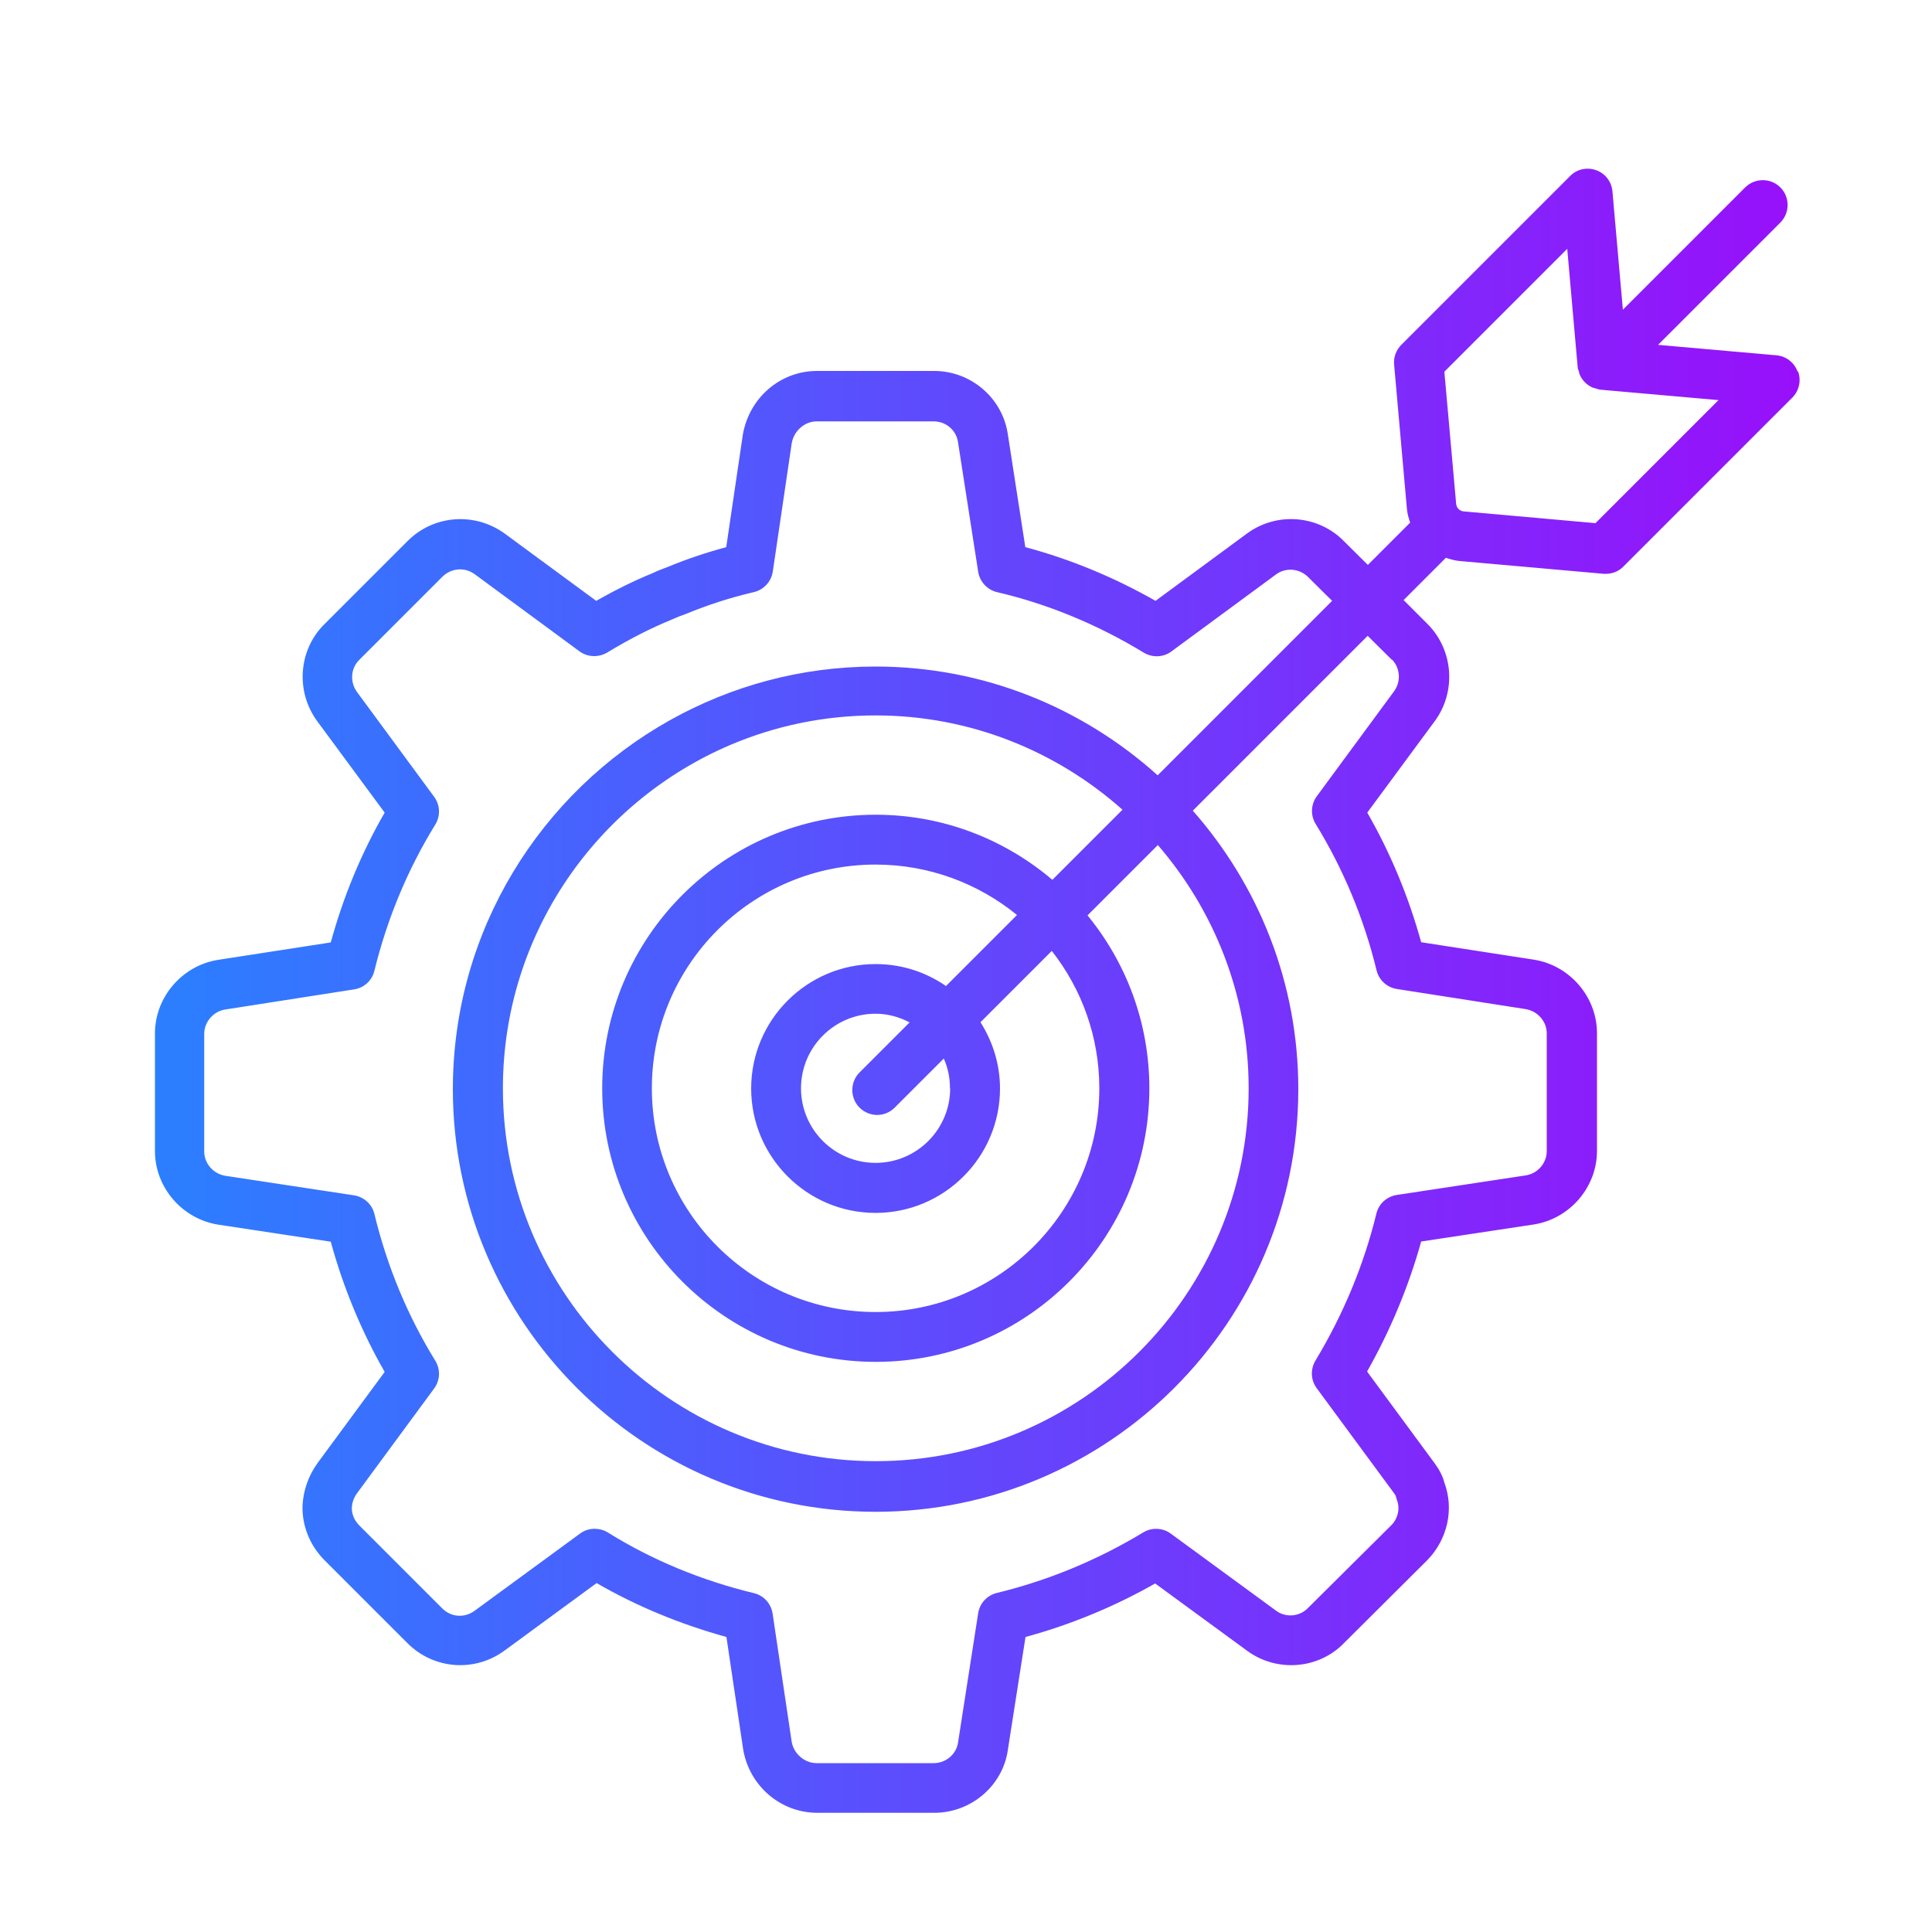
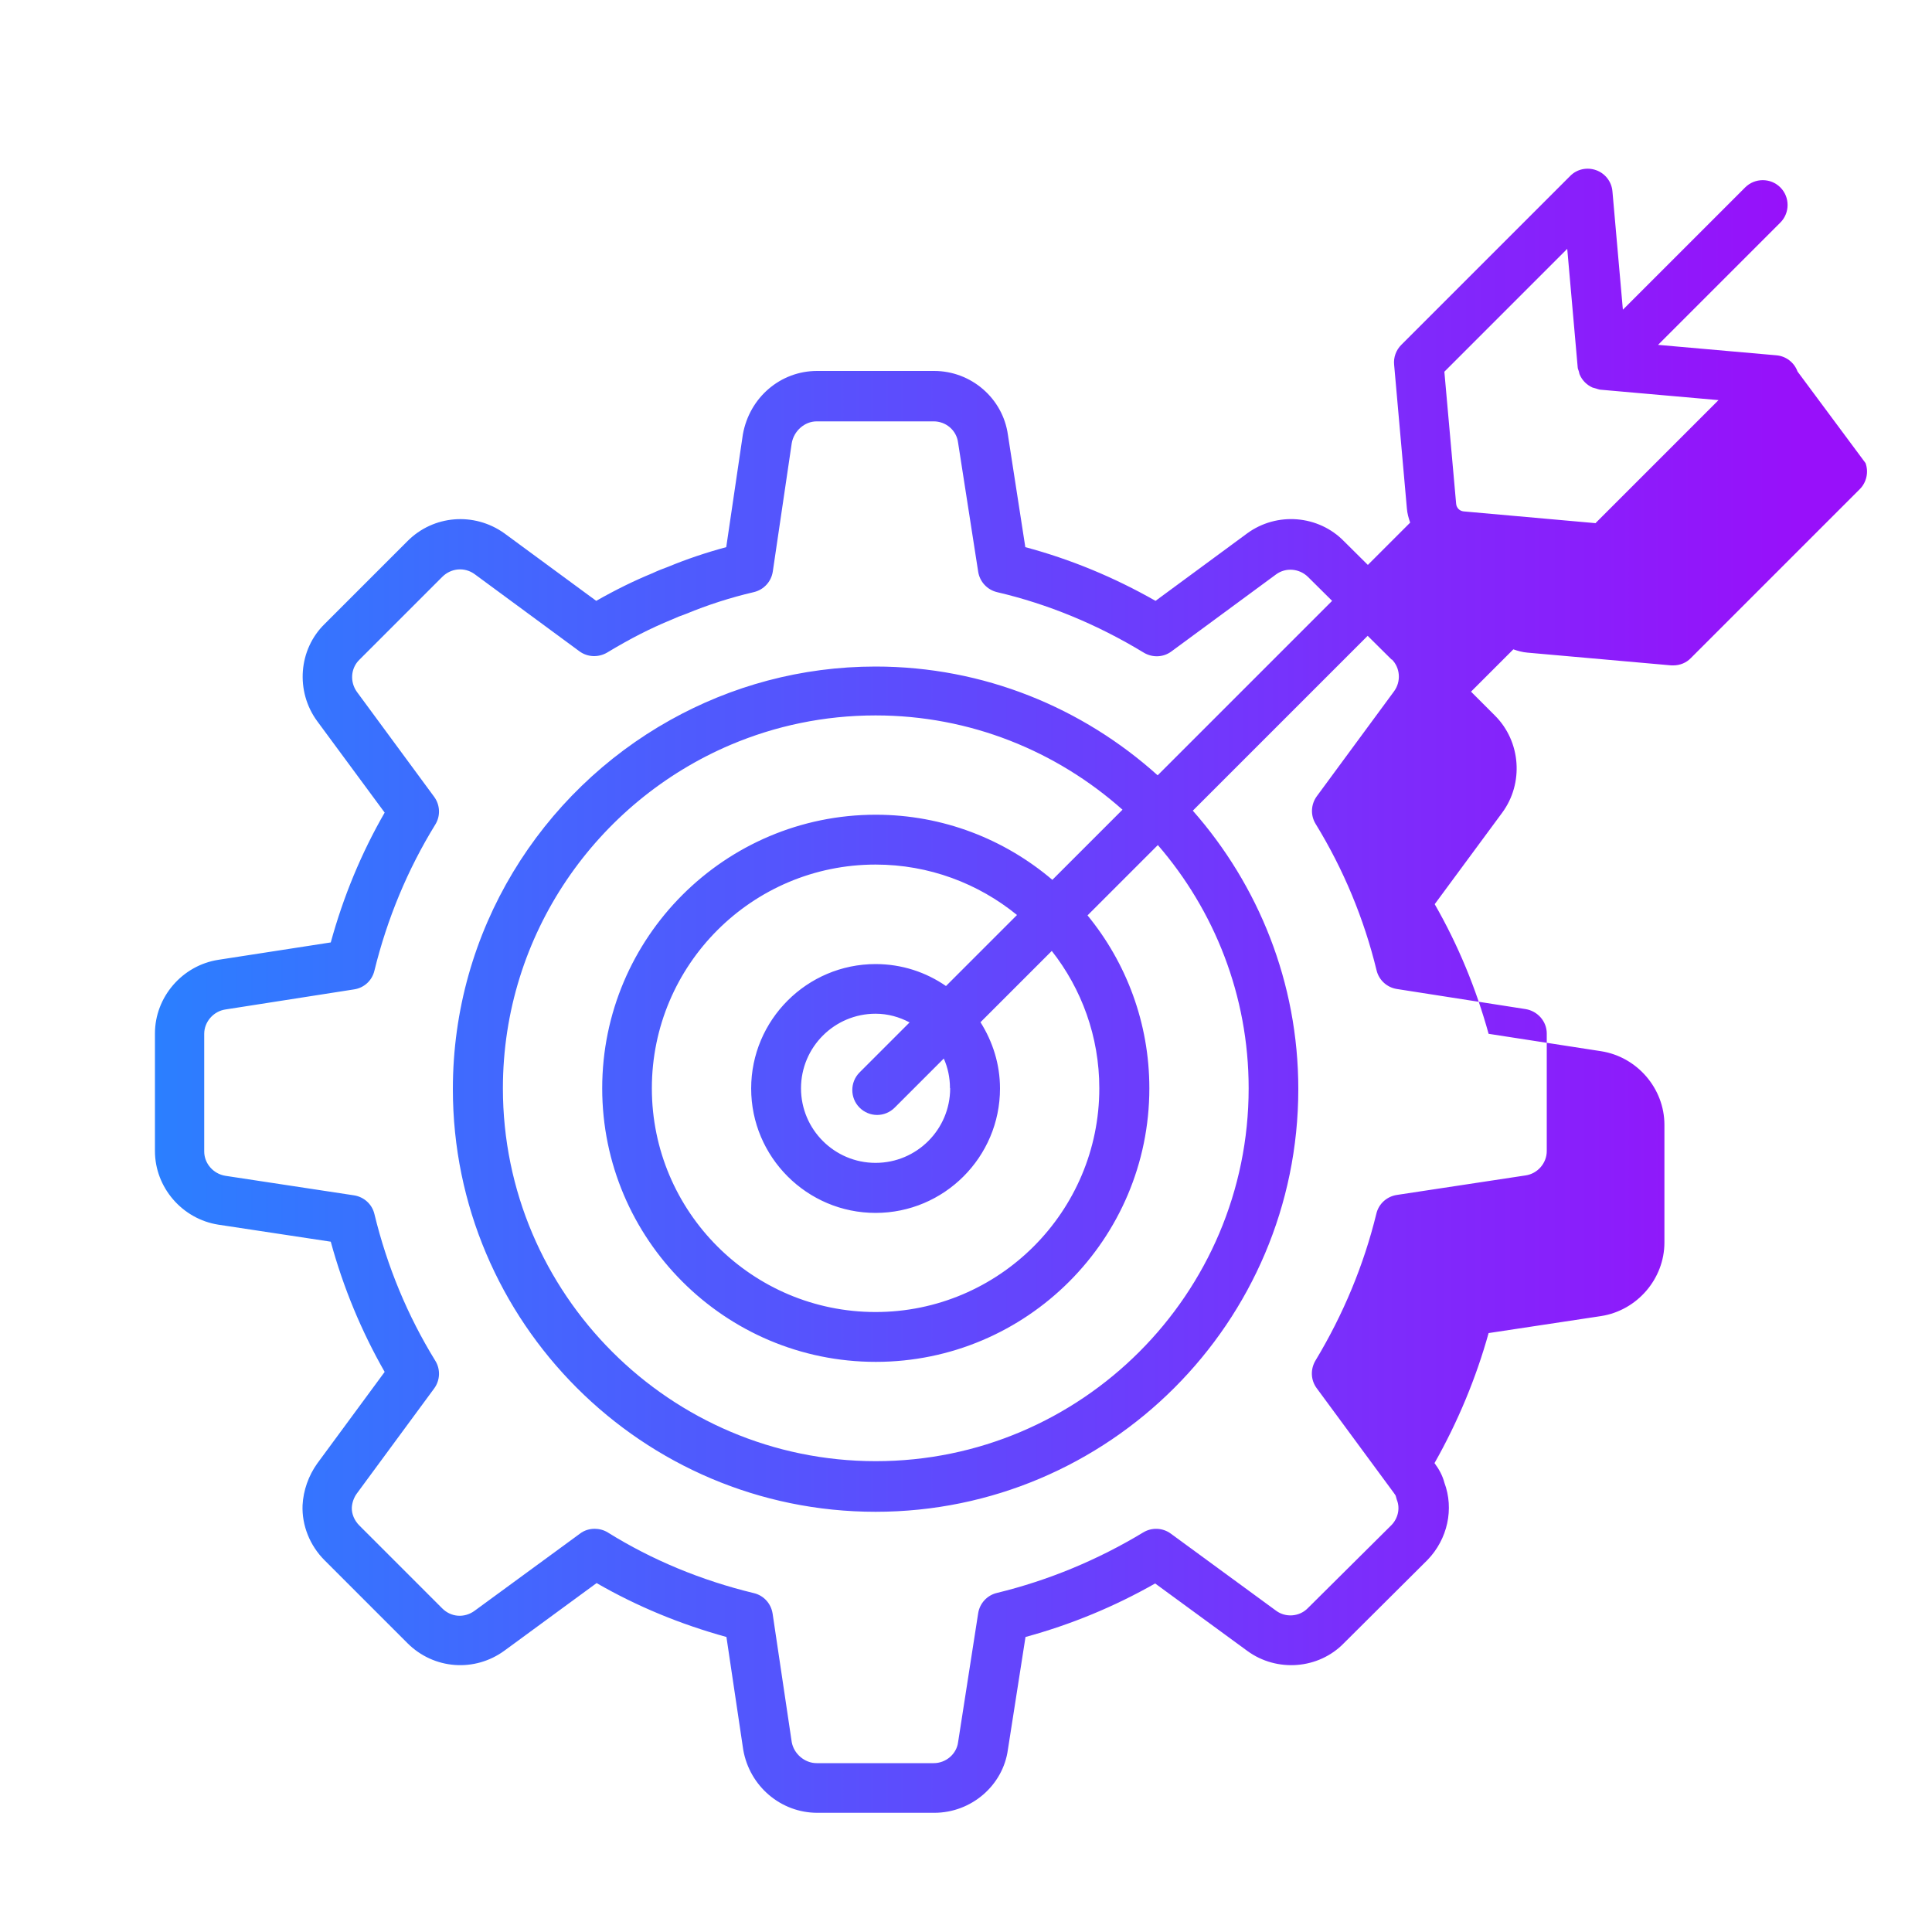
<svg xmlns="http://www.w3.org/2000/svg" id="Layer_1" data-name="Layer 1" viewBox="0 0 100 100">
  <defs>
    <style>
      .cls-1 {
        fill: url(#linear-gradient);
      }
    </style>
    <linearGradient id="linear-gradient" x1="8.01" y1="51.28" x2="93.11" y2="51.28" gradientUnits="userSpaceOnUse">
      <stop offset="0" stop-color="#2b7fff" />
      <stop offset="1" stop-color="#9810fa" />
    </linearGradient>
  </defs>
-   <path class="cls-1" d="M93.04,19.23c-.17-.47-.6-.8-1.1-.84l-6.12-.54,6.33-6.33c.5-.5.5-1.32,0-1.82s-1.32-.5-1.82,0l-6.33,6.33-.54-6.12c-.04-.5-.37-.93-.84-1.1-.47-.17-1-.06-1.35.3l-8.74,8.74c-.27.27-.41.65-.37,1.03l.66,7.44c.02.26.09.5.17.73l-2.19,2.19-1.23-1.22c-1.32-1.36-3.48-1.54-5.02-.41l-4.74,3.49c-2.16-1.23-4.42-2.16-6.74-2.78l-.9-5.81c-.26-1.89-1.9-3.31-3.82-3.31h-6.06c-1.89,0-3.5,1.37-3.84,3.29l-.86,5.83c-1.04.28-2.05.62-2.99,1.01-.3.11-.58.22-.83.34-.93.38-1.89.85-2.91,1.43l-4.76-3.5c-1.56-1.11-3.67-.94-5.01.41l-4.28,4.28c-1.36,1.32-1.53,3.49-.39,5.04l3.49,4.73c-1.21,2.1-2.14,4.35-2.79,6.72l-5.82.9c-1.87.29-3.28,1.93-3.28,3.81v6.09c0,1.88,1.41,3.52,3.29,3.81l5.81.88c.65,2.38,1.59,4.64,2.79,6.74l-3.49,4.74c-.45.63-.72,1.39-.76,2.16-.04,1.05.38,2.09,1.14,2.85l4.29,4.29c1.36,1.36,3.48,1.52,5.03.38l4.76-3.49c2.08,1.2,4.33,2.13,6.72,2.79l.87,5.84c.33,1.89,1.95,3.26,3.83,3.26h6.06c1.92,0,3.56-1.42,3.81-3.28l.91-5.82c2.35-.64,4.6-1.57,6.71-2.77l4.77,3.49c1.53,1.12,3.69.95,5-.4l4.33-4.31c1.04-1.08,1.38-2.64.87-4-.09-.35-.27-.69-.51-1.01l-3.49-4.74c1.21-2.14,2.15-4.4,2.8-6.73l5.82-.88c1.87-.29,3.28-1.93,3.28-3.81v-6.09c0-1.88-1.41-3.52-3.28-3.81h0l-5.82-.9c-.65-2.35-1.58-4.6-2.79-6.71l3.49-4.73c1.13-1.53.97-3.69-.37-5.03l-1.24-1.24,2.19-2.19c.23.08.48.15.73.17l7.44.66s.08,0,.11,0c.34,0,.67-.13.91-.38l8.74-8.74c.35-.35.47-.88.3-1.35ZM72.03,34.12c.45.44.5,1.16.12,1.67l-3.99,5.42c-.31.42-.34.99-.06,1.44,1.44,2.35,2.5,4.9,3.15,7.57.12.51.54.89,1.05.97l6.66,1.04c.63.1,1.1.64,1.1,1.26v6.09c0,.62-.47,1.17-1.1,1.26l-6.66,1.01c-.52.08-.94.46-1.06.97-.65,2.66-1.71,5.21-3.15,7.6-.27.45-.25,1.01.06,1.43l4,5.43c.07.09.09.14.09.14h0c.02.07.04.14.06.21.18.44.06.96-.28,1.31l-4.33,4.3c-.43.44-1.14.5-1.64.13l-5.45-3.99c-.42-.31-.99-.33-1.43-.06-2.35,1.42-4.9,2.48-7.57,3.13-.51.12-.89.54-.97,1.05l-1.04,6.68c-.08.61-.63,1.08-1.26,1.08h-6.06c-.62,0-1.18-.48-1.29-1.09l-.99-6.65c-.08-.52-.46-.94-.97-1.06-2.73-.66-5.28-1.72-7.56-3.14-.21-.13-.45-.19-.68-.19-.27,0-.54.08-.76.25l-5.45,3.99c-.53.39-1.22.34-1.68-.12l-4.29-4.29c-.26-.26-.4-.6-.39-.92.01-.26.11-.54.27-.75l3.99-5.42c.31-.42.34-.99.06-1.44-1.43-2.32-2.49-4.87-3.15-7.59-.12-.51-.54-.89-1.06-.97l-6.65-1.01c-.63-.1-1.1-.64-1.1-1.26v-6.09c0-.62.48-1.17,1.1-1.26l6.66-1.04c.52-.08.93-.46,1.05-.97.66-2.69,1.72-5.24,3.15-7.56.28-.45.25-1.02-.06-1.44l-3.99-5.42c-.38-.52-.33-1.23.12-1.67l4.29-4.29c.46-.46,1.16-.52,1.68-.14l5.42,3.99c.42.31.98.33,1.43.07,1.19-.72,2.27-1.27,3.35-1.71.24-.11.46-.2.75-.3,1.11-.46,2.29-.84,3.49-1.12.52-.12.91-.54.99-1.07l.98-6.64c.11-.64.67-1.13,1.29-1.13h6.06c.63,0,1.18.46,1.26,1.1l1.04,6.68c.08.52.47.94.98,1.06,2.61.61,5.17,1.66,7.59,3.13.45.27,1.01.25,1.43-.06l5.42-3.99c.5-.37,1.21-.31,1.66.14l1.24,1.23-9.03,9.03c-3.88-3.49-8.99-5.63-14.6-5.63-3.86,0-7.48,1.01-10.63,2.77-6.7,3.74-11.25,10.9-11.25,19.1,0,12.06,9.81,21.88,21.88,21.88,0,0,0,0,0,0s0,0,0,0c12.06,0,21.88-9.81,21.88-21.88,0-5.52-2.07-10.56-5.46-14.41l9.05-9.05,1.25,1.24ZM26.03,56.33c0-7.98,4.87-14.84,11.79-17.78,2.31-.98,4.84-1.52,7.5-1.52,4.9,0,9.37,1.85,12.78,4.88l-3.63,3.63c-2.47-2.1-5.66-3.37-9.14-3.37-7.81,0-14.16,6.35-14.16,14.16s6.35,14.16,14.16,14.16,14.16-6.35,14.16-14.16c0-3.39-1.2-6.51-3.2-8.95l3.64-3.64c2.92,3.38,4.7,7.78,4.7,12.59,0,10.64-8.66,19.3-19.3,19.3-10.64,0-19.3-8.66-19.3-19.3ZM49.18,56.33c0,2.13-1.73,3.86-3.86,3.86s-3.86-1.73-3.86-3.86,1.73-3.86,3.86-3.86c.64,0,1.23.17,1.76.45l-2.59,2.59c-.5.5-.5,1.32,0,1.82.25.25.58.38.91.38s.66-.13.91-.38l2.54-2.54c.21.47.32.99.32,1.53ZM48.97,51.04c-1.04-.72-2.29-1.14-3.65-1.14-3.55,0-6.44,2.89-6.44,6.44s2.89,6.44,6.44,6.44,6.44-2.89,6.44-6.44c0-1.26-.38-2.43-1.01-3.43l3.69-3.69c1.54,1.96,2.46,4.43,2.46,7.11,0,6.38-5.19,11.58-11.58,11.58s-11.58-5.19-11.58-11.58,5.19-11.58,11.58-11.58c2.77,0,5.32.98,7.32,2.61l-3.67,3.67ZM82.6,27.08l-6.84-.61c-.21-.02-.37-.18-.39-.39l-.61-6.84,6.36-6.36.54,6.12c0,.08.04.15.06.22.02.06.02.12.05.18.13.3.37.53.66.66.06.02.12.03.18.05.07.02.14.05.22.06l6.12.54-6.36,6.36Z" />
+   <path class="cls-1" d="M93.04,19.23c-.17-.47-.6-.8-1.1-.84l-6.12-.54,6.33-6.33c.5-.5.5-1.32,0-1.82s-1.32-.5-1.82,0l-6.33,6.33-.54-6.12c-.04-.5-.37-.93-.84-1.1-.47-.17-1-.06-1.35.3l-8.74,8.74c-.27.27-.41.65-.37,1.03l.66,7.44c.02.26.09.5.17.73l-2.19,2.19-1.23-1.22c-1.32-1.36-3.48-1.54-5.02-.41l-4.74,3.49c-2.16-1.23-4.42-2.16-6.74-2.78l-.9-5.81c-.26-1.89-1.9-3.31-3.82-3.31h-6.06c-1.89,0-3.5,1.37-3.84,3.29l-.86,5.83c-1.04.28-2.05.62-2.99,1.01-.3.11-.58.22-.83.34-.93.38-1.89.85-2.91,1.43l-4.76-3.5c-1.56-1.11-3.67-.94-5.01.41l-4.28,4.28c-1.36,1.32-1.53,3.49-.39,5.04l3.49,4.73c-1.21,2.1-2.14,4.35-2.79,6.72l-5.82.9c-1.87.29-3.28,1.93-3.28,3.81v6.09c0,1.88,1.41,3.52,3.29,3.81l5.81.88c.65,2.38,1.59,4.64,2.79,6.74l-3.49,4.74c-.45.63-.72,1.39-.76,2.16-.04,1.05.38,2.09,1.14,2.85l4.29,4.29c1.36,1.36,3.48,1.52,5.03.38l4.76-3.49c2.08,1.2,4.33,2.13,6.72,2.79l.87,5.84c.33,1.89,1.95,3.26,3.83,3.26h6.06c1.92,0,3.56-1.42,3.81-3.28l.91-5.82c2.35-.64,4.6-1.57,6.71-2.77l4.77,3.49c1.53,1.12,3.69.95,5-.4l4.33-4.31c1.04-1.08,1.38-2.64.87-4-.09-.35-.27-.69-.51-1.01c1.21-2.14,2.15-4.4,2.8-6.73l5.82-.88c1.87-.29,3.28-1.93,3.28-3.81v-6.09c0-1.88-1.41-3.52-3.28-3.81h0l-5.82-.9c-.65-2.35-1.58-4.6-2.79-6.71l3.49-4.73c1.13-1.53.97-3.69-.37-5.03l-1.24-1.24,2.19-2.19c.23.08.48.15.73.17l7.44.66s.08,0,.11,0c.34,0,.67-.13.91-.38l8.74-8.74c.35-.35.47-.88.3-1.35ZM72.03,34.12c.45.44.5,1.16.12,1.67l-3.99,5.42c-.31.42-.34.99-.06,1.44,1.44,2.35,2.5,4.9,3.15,7.57.12.51.54.89,1.05.97l6.66,1.04c.63.1,1.1.64,1.1,1.26v6.09c0,.62-.47,1.17-1.1,1.26l-6.66,1.01c-.52.08-.94.46-1.06.97-.65,2.66-1.71,5.21-3.15,7.6-.27.45-.25,1.01.06,1.43l4,5.43c.07.09.09.14.09.14h0c.02.07.04.14.06.21.18.44.06.96-.28,1.31l-4.33,4.3c-.43.44-1.14.5-1.64.13l-5.45-3.99c-.42-.31-.99-.33-1.43-.06-2.35,1.42-4.9,2.48-7.57,3.13-.51.12-.89.54-.97,1.05l-1.04,6.68c-.08.61-.63,1.08-1.26,1.08h-6.06c-.62,0-1.18-.48-1.29-1.09l-.99-6.65c-.08-.52-.46-.94-.97-1.06-2.73-.66-5.28-1.72-7.56-3.14-.21-.13-.45-.19-.68-.19-.27,0-.54.08-.76.25l-5.45,3.99c-.53.39-1.22.34-1.68-.12l-4.29-4.29c-.26-.26-.4-.6-.39-.92.01-.26.11-.54.27-.75l3.99-5.42c.31-.42.34-.99.06-1.44-1.43-2.32-2.49-4.87-3.15-7.59-.12-.51-.54-.89-1.06-.97l-6.65-1.01c-.63-.1-1.1-.64-1.1-1.26v-6.09c0-.62.48-1.17,1.1-1.26l6.66-1.04c.52-.08.93-.46,1.05-.97.66-2.69,1.72-5.24,3.15-7.56.28-.45.25-1.02-.06-1.44l-3.99-5.42c-.38-.52-.33-1.23.12-1.67l4.29-4.29c.46-.46,1.16-.52,1.68-.14l5.42,3.99c.42.31.98.33,1.43.07,1.19-.72,2.27-1.27,3.35-1.71.24-.11.46-.2.75-.3,1.11-.46,2.29-.84,3.49-1.12.52-.12.91-.54.99-1.07l.98-6.64c.11-.64.67-1.13,1.29-1.13h6.06c.63,0,1.18.46,1.26,1.1l1.04,6.68c.08.52.47.94.98,1.06,2.61.61,5.17,1.66,7.59,3.13.45.27,1.01.25,1.43-.06l5.42-3.99c.5-.37,1.21-.31,1.66.14l1.24,1.23-9.03,9.03c-3.88-3.49-8.99-5.63-14.6-5.63-3.86,0-7.48,1.01-10.63,2.77-6.7,3.74-11.25,10.9-11.25,19.1,0,12.06,9.81,21.88,21.88,21.88,0,0,0,0,0,0s0,0,0,0c12.06,0,21.88-9.81,21.88-21.88,0-5.52-2.07-10.56-5.46-14.41l9.05-9.05,1.25,1.24ZM26.03,56.33c0-7.98,4.87-14.84,11.79-17.78,2.31-.98,4.84-1.52,7.5-1.52,4.9,0,9.37,1.85,12.78,4.88l-3.63,3.63c-2.47-2.1-5.66-3.37-9.14-3.37-7.81,0-14.16,6.35-14.16,14.16s6.35,14.16,14.16,14.16,14.16-6.35,14.16-14.16c0-3.39-1.2-6.51-3.2-8.95l3.64-3.64c2.92,3.38,4.7,7.78,4.7,12.59,0,10.64-8.66,19.3-19.3,19.3-10.64,0-19.3-8.66-19.3-19.3ZM49.18,56.33c0,2.13-1.73,3.86-3.86,3.86s-3.86-1.73-3.86-3.86,1.73-3.86,3.86-3.86c.64,0,1.23.17,1.76.45l-2.59,2.59c-.5.5-.5,1.32,0,1.82.25.25.58.38.91.38s.66-.13.91-.38l2.54-2.54c.21.47.32.99.32,1.53ZM48.97,51.04c-1.04-.72-2.29-1.14-3.65-1.14-3.55,0-6.44,2.89-6.44,6.44s2.89,6.44,6.44,6.44,6.44-2.89,6.44-6.44c0-1.26-.38-2.43-1.01-3.43l3.69-3.69c1.54,1.96,2.46,4.43,2.46,7.11,0,6.38-5.19,11.58-11.58,11.58s-11.58-5.19-11.58-11.58,5.19-11.58,11.58-11.58c2.77,0,5.32.98,7.32,2.61l-3.67,3.67ZM82.6,27.08l-6.84-.61c-.21-.02-.37-.18-.39-.39l-.61-6.84,6.36-6.36.54,6.12c0,.08.04.15.06.22.02.06.02.12.05.18.13.3.37.53.66.66.06.02.12.03.18.05.07.02.14.05.22.06l6.12.54-6.36,6.36Z" />
</svg>